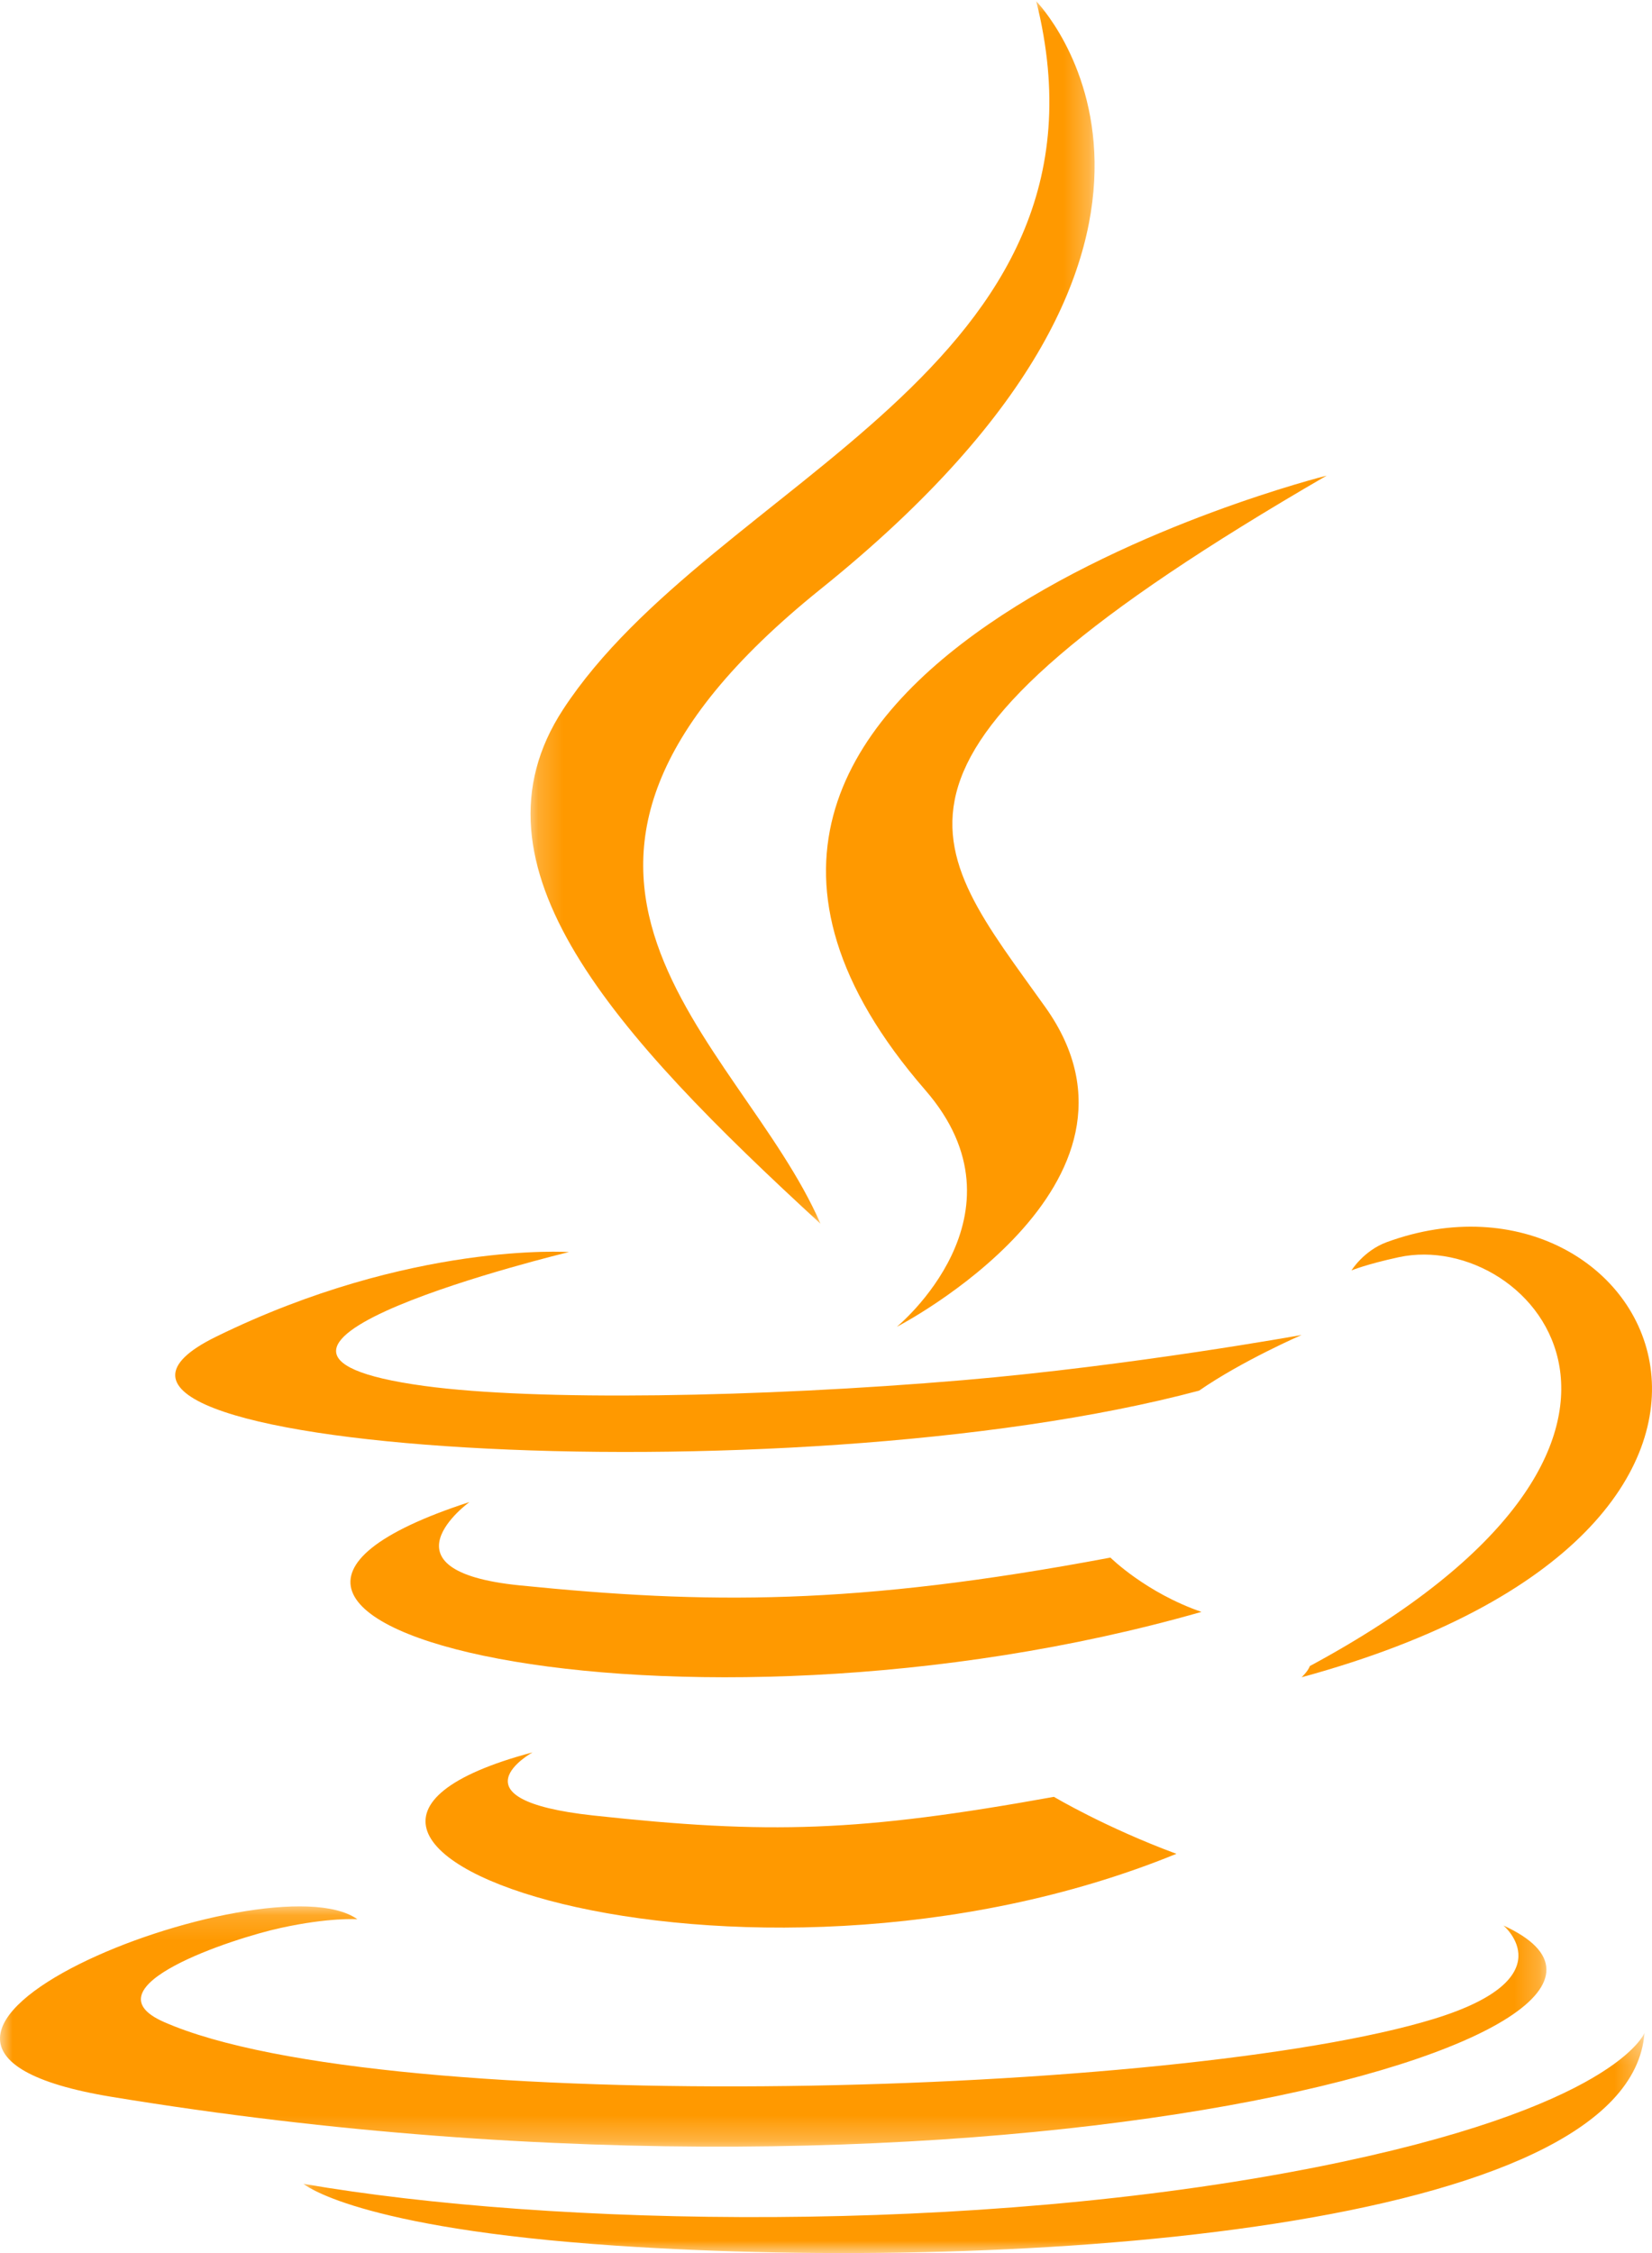
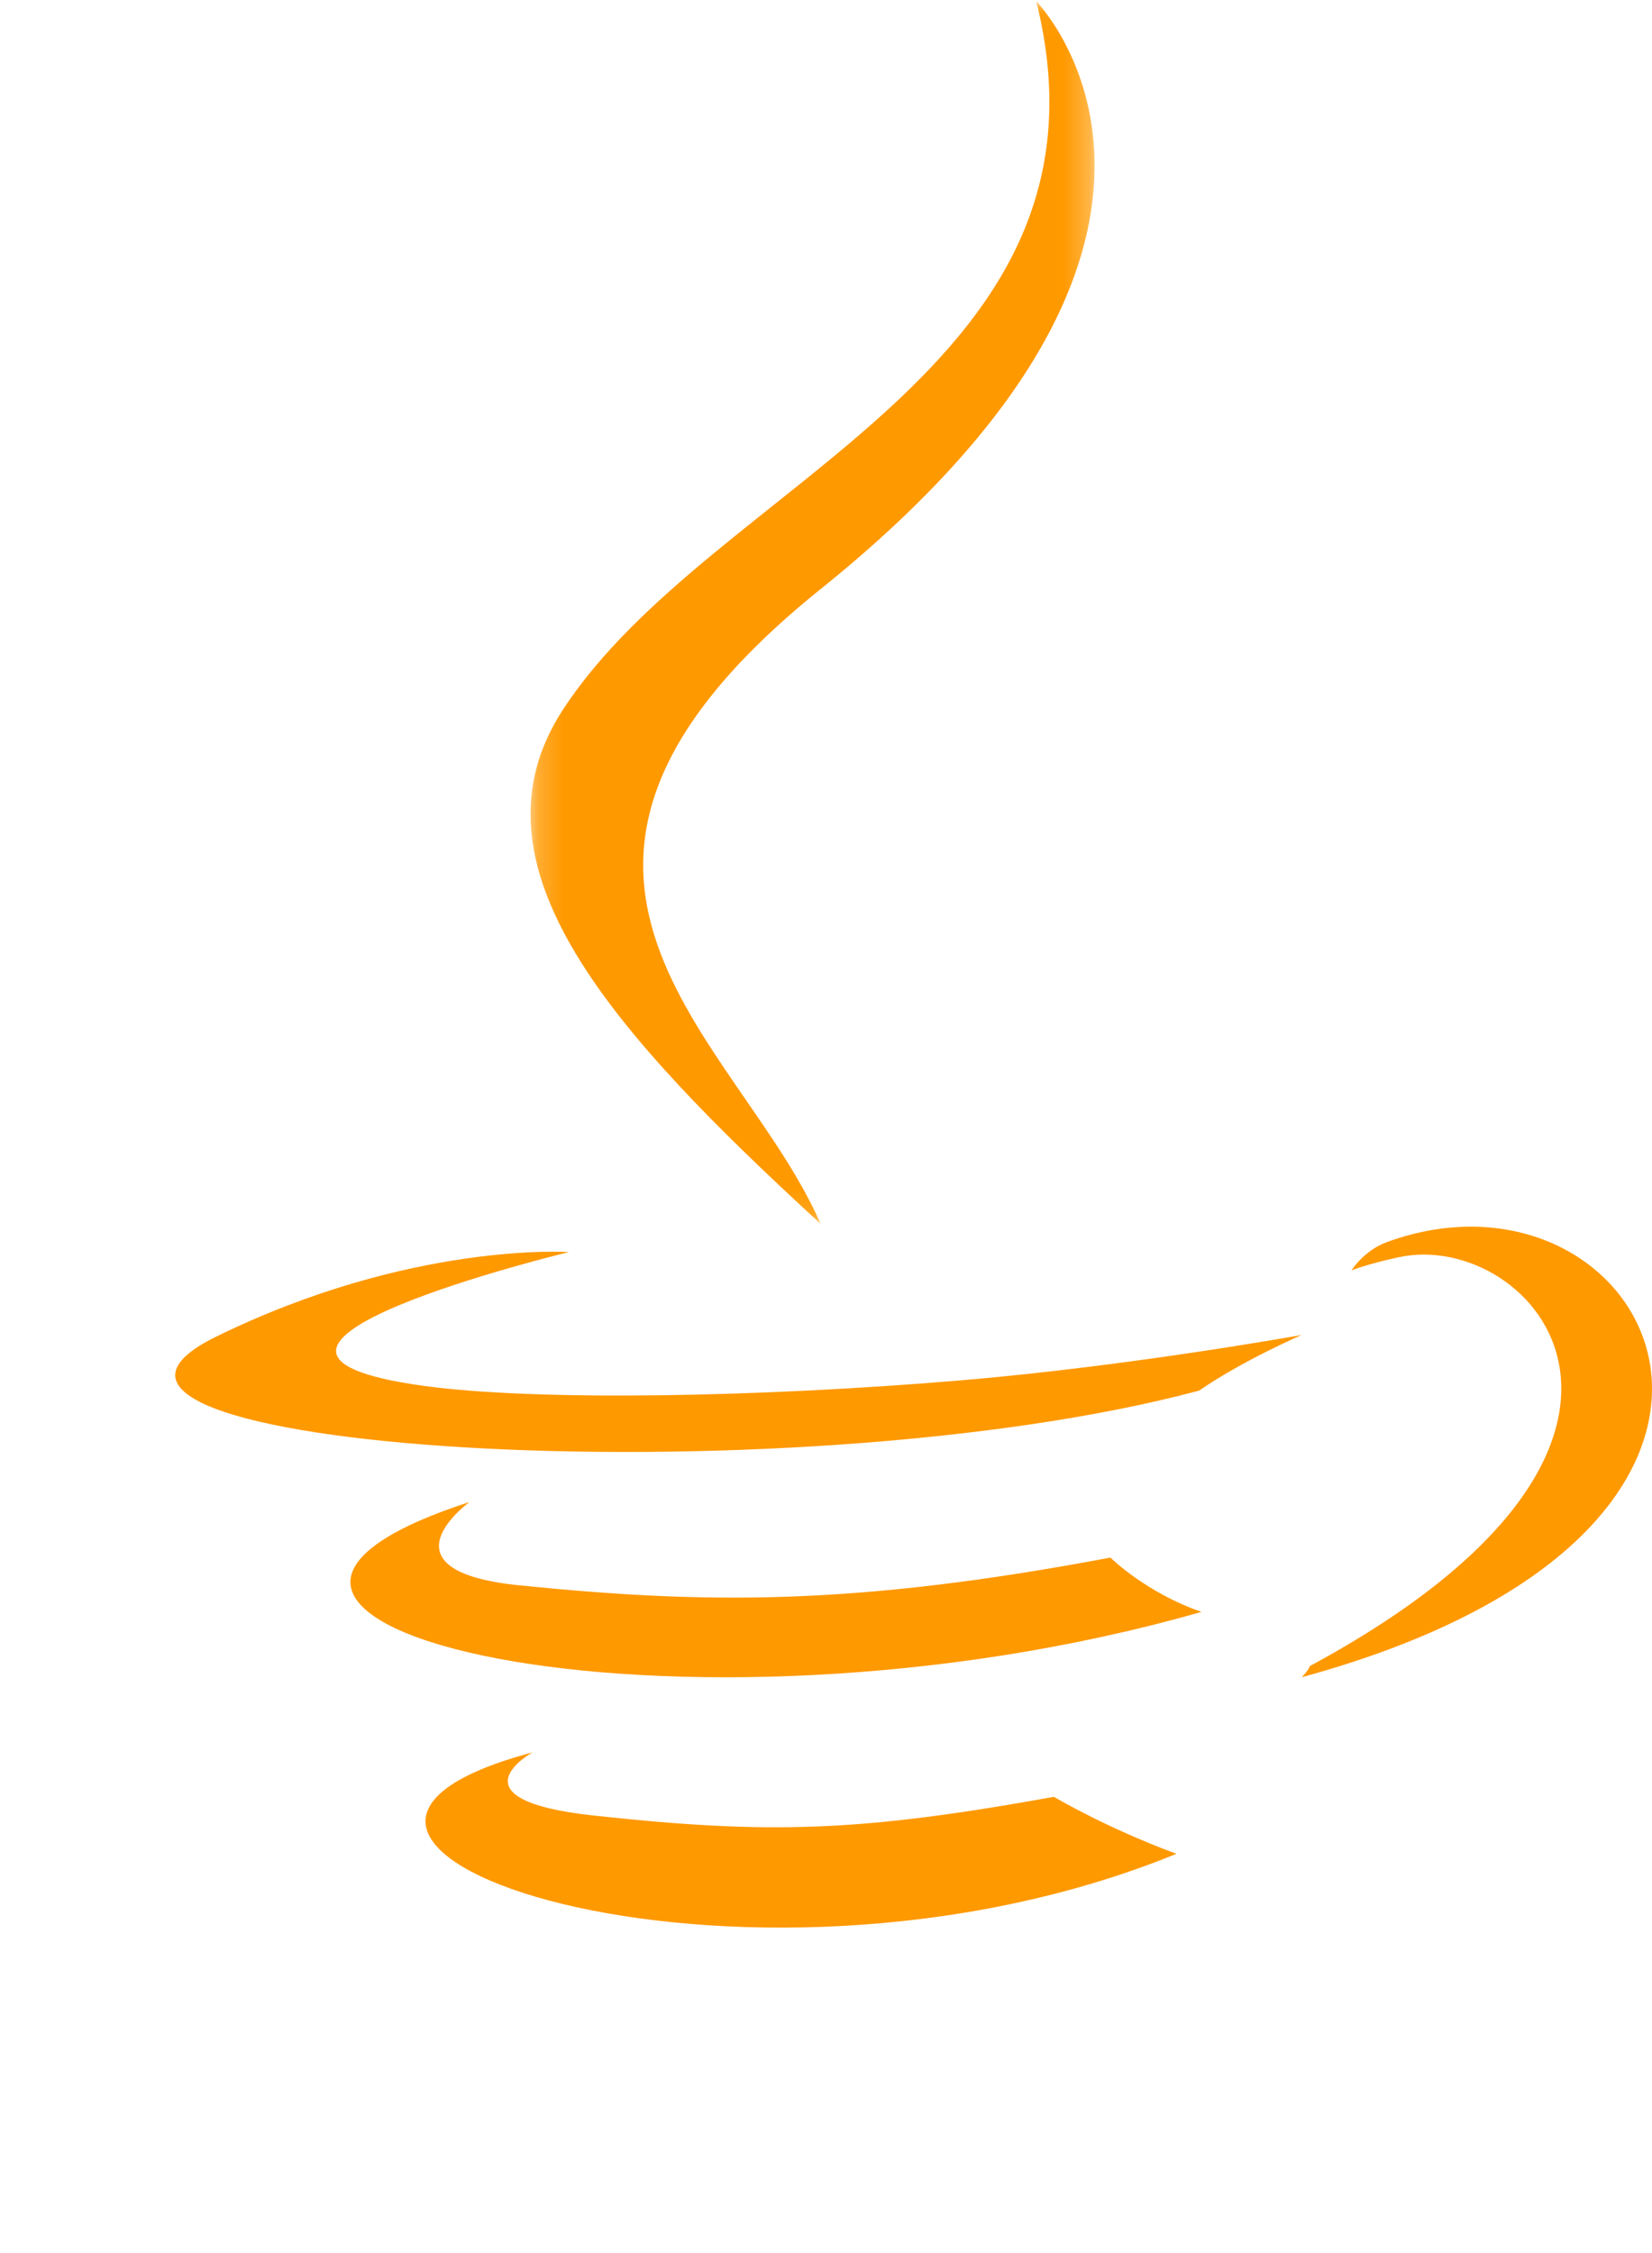
<svg xmlns="http://www.w3.org/2000/svg" xmlns:xlink="http://www.w3.org/1999/xlink" width="66px" height="90px" viewBox="0 0 66 90" version="1.1">
  <title>Group 20</title>
  <desc>Created with Sketch.</desc>
  <defs>
    <polygon id="path-1" points="0 0.151 61.782 0.151 61.782 9.75 0 9.75" />
    <polygon id="path-3" points="0.195 0.051 22.731 0.051 22.731 48.884 0.195 48.884" />
-     <polygon id="path-5" points="0.124 0.203 53.7 0.203 53.7 9 0.124 9" />
  </defs>
  <g id="Work-Detail-Copy" stroke="none" stroke-width="1" fill="none" fill-rule="evenodd">
    <g id="Spot-On_Body" transform="translate(-890, -2805)">
      <g id="Group-20" transform="translate(890, 2805)">
        <path d="M21.275,70 C21.275,70 17.876,71.883 23.693,72.52 C30.74,73.286 34.341,73.176 42.107,71.776 C42.107,71.776 44.148,72.996 47,74.052 C29.592,81.161 7.601,73.641 21.275,70" id="Fill-1" fill="#FF9900" />
        <path d="M18.756,60 C18.756,60 14.968,62.743 20.753,63.328 C28.234,64.083 34.141,64.144 44.363,62.219 C44.363,62.219 45.777,63.621 48,64.388 C27.084,70.37 3.788,64.86 18.756,60" id="Fill-3" fill="#FF9900" />
-         <path d="M36.967,43.545 C41.291,48.522 35.83,53 35.83,53 C35.83,53 46.811,47.334 41.768,40.239 C37.058,33.622 33.446,30.335 53,19 C53,19 22.307,26.662 36.967,43.545" id="Fill-5" fill="#FF9900" />
        <g id="Group-9" transform="translate(0, 76)">
          <mask id="mask-2" fill="white">
            <use xlink:href="#path-1" />
          </mask>
          <g id="Clip-8" />
-           <path d="M60.064,0.915 C60.064,0.915 62.584,3.018 57.29,4.645 C47.222,7.735 15.389,8.668 6.546,4.768 C3.367,3.367 9.328,1.423 11.204,1.015 C13.159,0.585 14.277,0.665 14.277,0.665 C10.742,-1.858 -8.574,5.619 4.466,7.761 C40.026,13.603 69.288,5.13 60.064,0.915" id="Fill-7" fill="#FF9900" mask="url(#mask-2)" />
        </g>
        <path d="M22.729,50.015 C22.729,50.015 6.449,53.939 16.964,55.364 C21.403,55.967 30.254,55.83 38.498,55.13 C45.235,54.553 52,53.327 52,53.327 C52,53.327 49.624,54.359 47.906,55.55 C31.374,59.962 -0.563,57.909 8.631,53.396 C16.407,49.582 22.729,50.015 22.729,50.015" id="Fill-10" fill="#FF9900" />
        <path d="M52.332,66.551 C68.859,57.634 61.218,49.066 55.884,50.22 C54.577,50.503 53.994,50.748 53.994,50.748 C53.994,50.748 54.479,49.958 55.406,49.617 C65.958,45.765 74.073,60.976 52,67 C52,67 52.256,66.763 52.332,66.551" id="Fill-12" fill="#FF9900" />
        <g id="Group-16" transform="translate(21, 0)">
          <mask id="mask-4" fill="white">
            <use xlink:href="#path-3" />
          </mask>
          <g id="Clip-15" />
          <path d="M20.401,0.051 C20.401,0.051 29.483,9.303 11.787,23.53 C-2.404,34.942 8.551,41.449 11.781,48.884 C3.498,41.273 -2.581,34.574 1.497,28.338 C7.483,19.185 24.066,14.747 20.401,0.051" id="Fill-14" fill="#FF9900" mask="url(#mask-4)" />
        </g>
        <g id="Group-19" transform="translate(12, 81)">
          <mask id="mask-6" fill="white">
            <use xlink:href="#path-5" />
          </mask>
          <g id="Clip-18" />
          <path d="M12.653,8.708 C28.612,9.778 53.119,8.114 53.7,0.203 C53.7,0.203 52.584,3.202 40.51,5.584 C26.889,8.269 10.088,7.956 0.124,6.235 C0.124,6.235 2.164,8.004 12.653,8.708" id="Fill-17" fill="#FF9900" mask="url(#mask-6)" />
        </g>
      </g>
    </g>
  </g>
</svg>